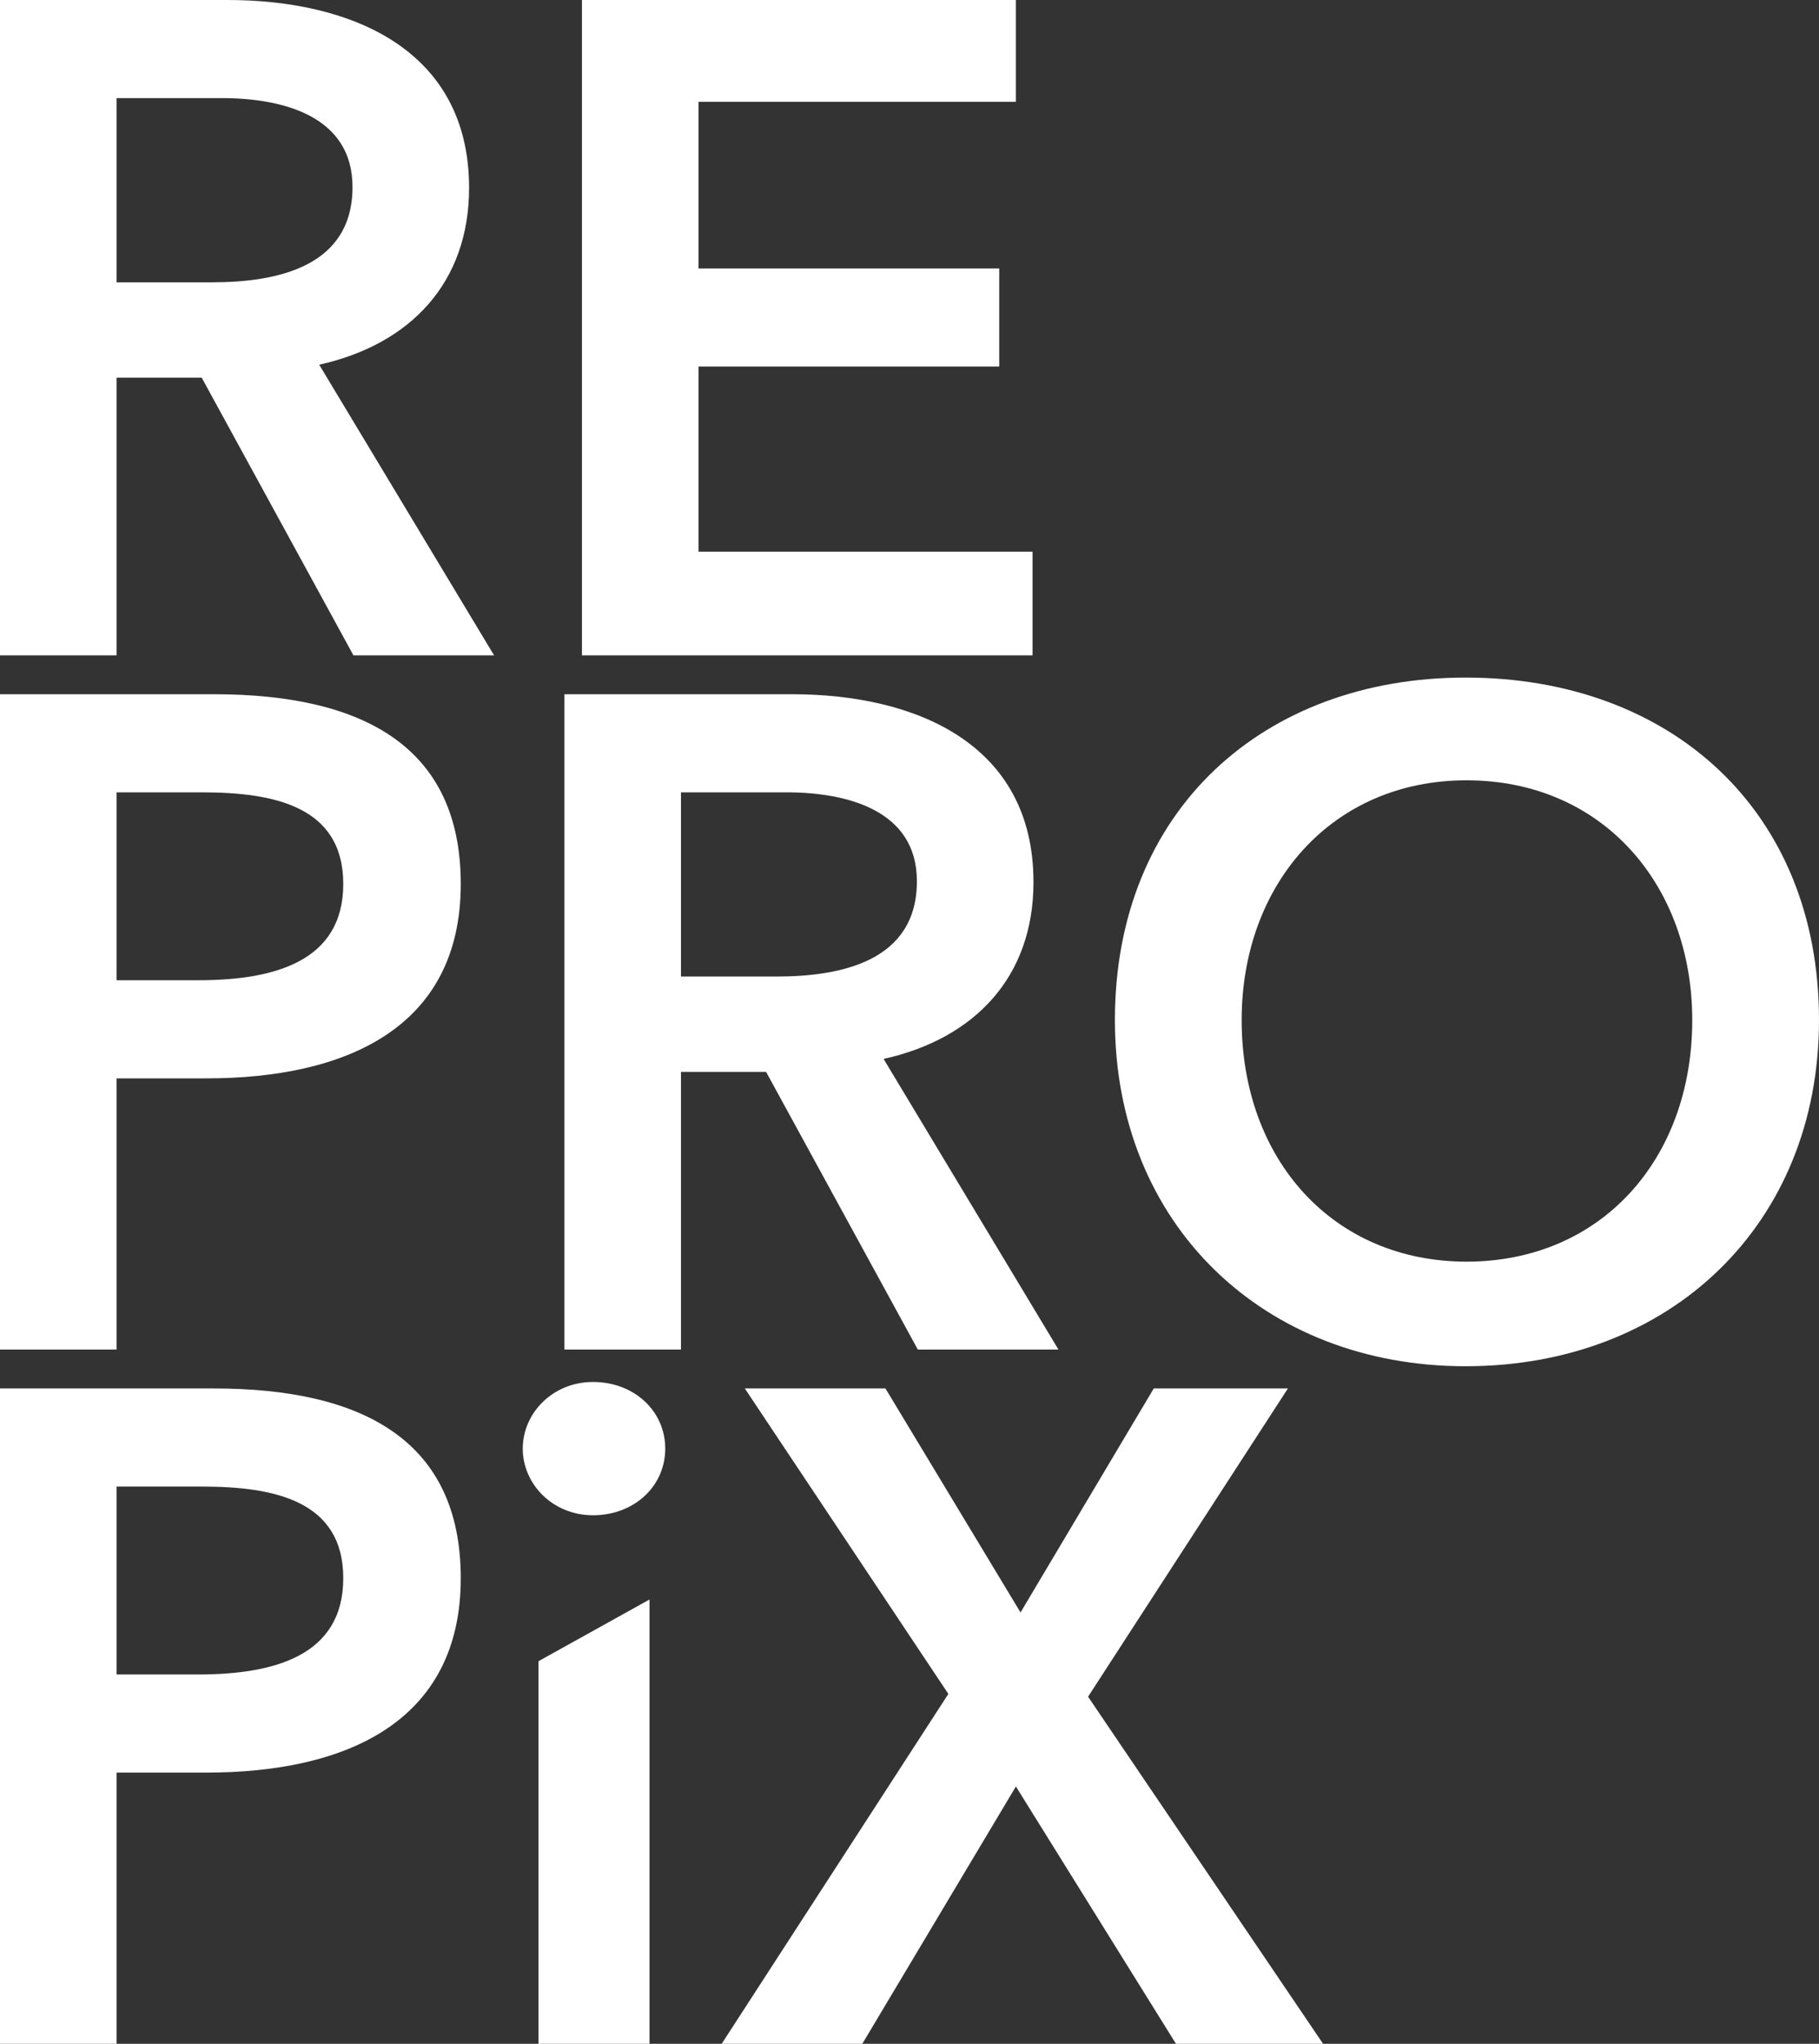
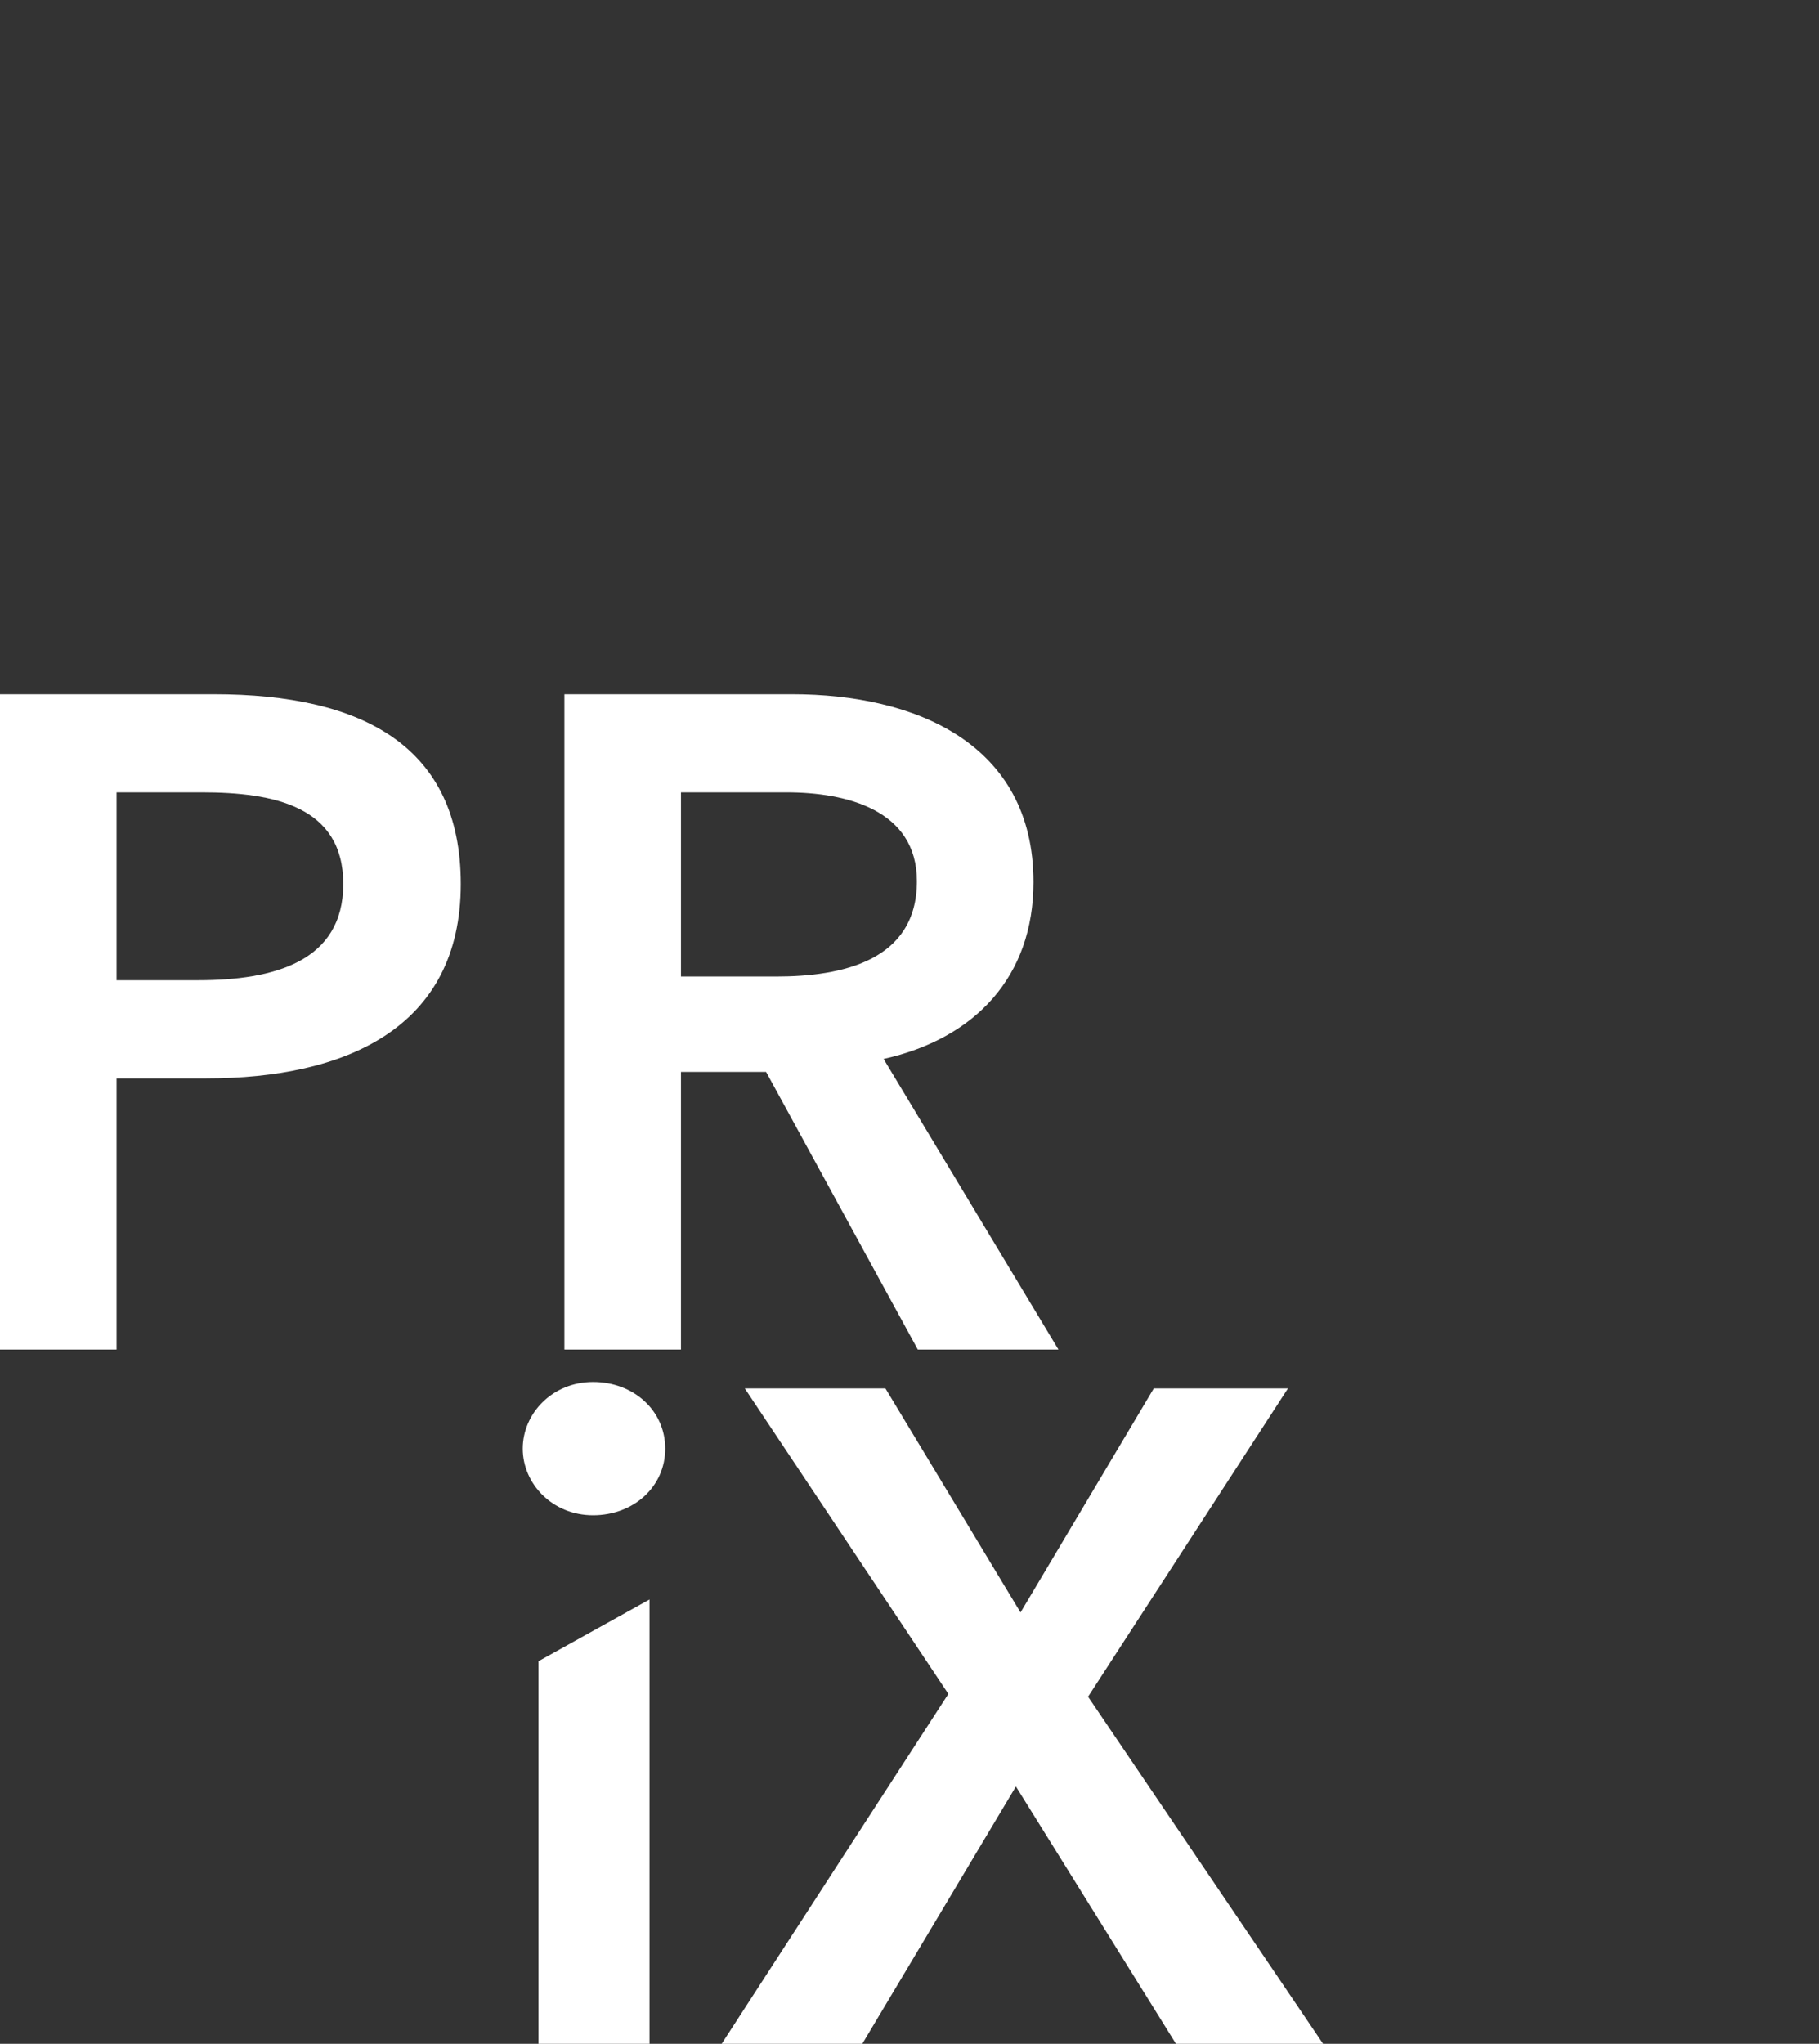
<svg xmlns="http://www.w3.org/2000/svg" version="1.1" id="Layer_1" x="0px" y="0px" viewBox="0 0 589.8 662.4" style="enable-background:new 0 0 589.8 662.4;" xml:space="preserve">
  <rect x="0" y="0" width="589.8" height="662.4" fill="#333333" stroke="none" />
  <style type="text/css">
	.st0{fill:#FFFFFF;}
</style>
  <g id="Repropix_-_MAIN_-_Red_-_Inverted_-_Transparent_-_Logo">
    <g id="Outline_format">
-       <path class="st0" d="M0,0h73.8c39.9,0,78.3,15.9,78.3,60.9c0,30.6-18.9,50.7-48.6,57.3l56.7,94.2h-45.6l-49.2-90H37.8v90H0V0z     M68.7,91.5c21.3,0,45.6-5.1,45.6-30.9c0-23.1-22.8-28.8-42.3-28.8H37.8v59.7H68.7z" />
-       <path class="st0" d="M188.7,0h140.7v33H226.5v54H324v31.8h-97.5v60h108.3v33.6H188.7V0z" />
      <path class="st0" d="M0,225h69.3c48.6,0,80.1,17.1,80.1,61.5c0,46.8-37.5,63-82.5,63H37.8v87.9H0V225z M64.2,317.7    c24.6,0,47.1-6,47.1-31.2s-22.5-29.7-45.9-29.7H37.8v60.9L64.2,317.7L64.2,317.7z" />
      <path class="st0" d="M183,225h73.8c39.9,0,78.3,15.9,78.3,60.9c0,30.6-18.9,50.7-48.6,57.3l56.7,94.2h-45.6l-49.2-90h-27.6v90H183    V225z M251.7,316.5c21.3,0,45.6-5.1,45.6-30.9c0-23.1-22.8-28.8-42.3-28.8h-34.2v59.7L251.7,316.5L251.7,316.5z" />
-       <path class="st0" d="M475.2,219.6c66.3,0,114.6,42.9,114.6,111c0,66.3-48.3,112.2-114.6,112.2c-65.4,0-113.7-45.9-113.7-112.2    C361.5,262.5,409.8,219.6,475.2,219.6z M475.5,408.9c43.5,0,73.2-33,73.2-78.3c0-43.8-29.1-77.7-73.2-77.7    c-43.8,0-72.9,33.9-72.9,77.7C402.6,375.9,432.3,408.9,475.5,408.9z" />
-       <path class="st0" d="M0,450h69.3c48.6,0,80.1,17.1,80.1,61.5c0,46.8-37.5,63-82.5,63H37.8v87.9H0V450z M64.2,542.7    c24.6,0,47.1-6,47.1-31.2s-22.5-29.7-45.9-29.7H37.8v60.9H64.2z" />
      <path class="st0" d="M192.3,447.9c13.2,0,23.4,9.3,23.4,21.6s-10.2,21.6-23.4,21.6s-22.8-10.2-22.8-21.6S179.1,447.9,192.3,447.9z     M174.6,538.4l36-20v144h-36V538.4z" />
      <path class="st0" d="M307.5,549l-66-99h45.6l43.8,72.6l43.2-72.6h43.5l-64.8,99.9L429,662.4h-47.7L329.4,579l-49.8,83.4H234    L307.5,549z" />
    </g>
  </g>
</svg>